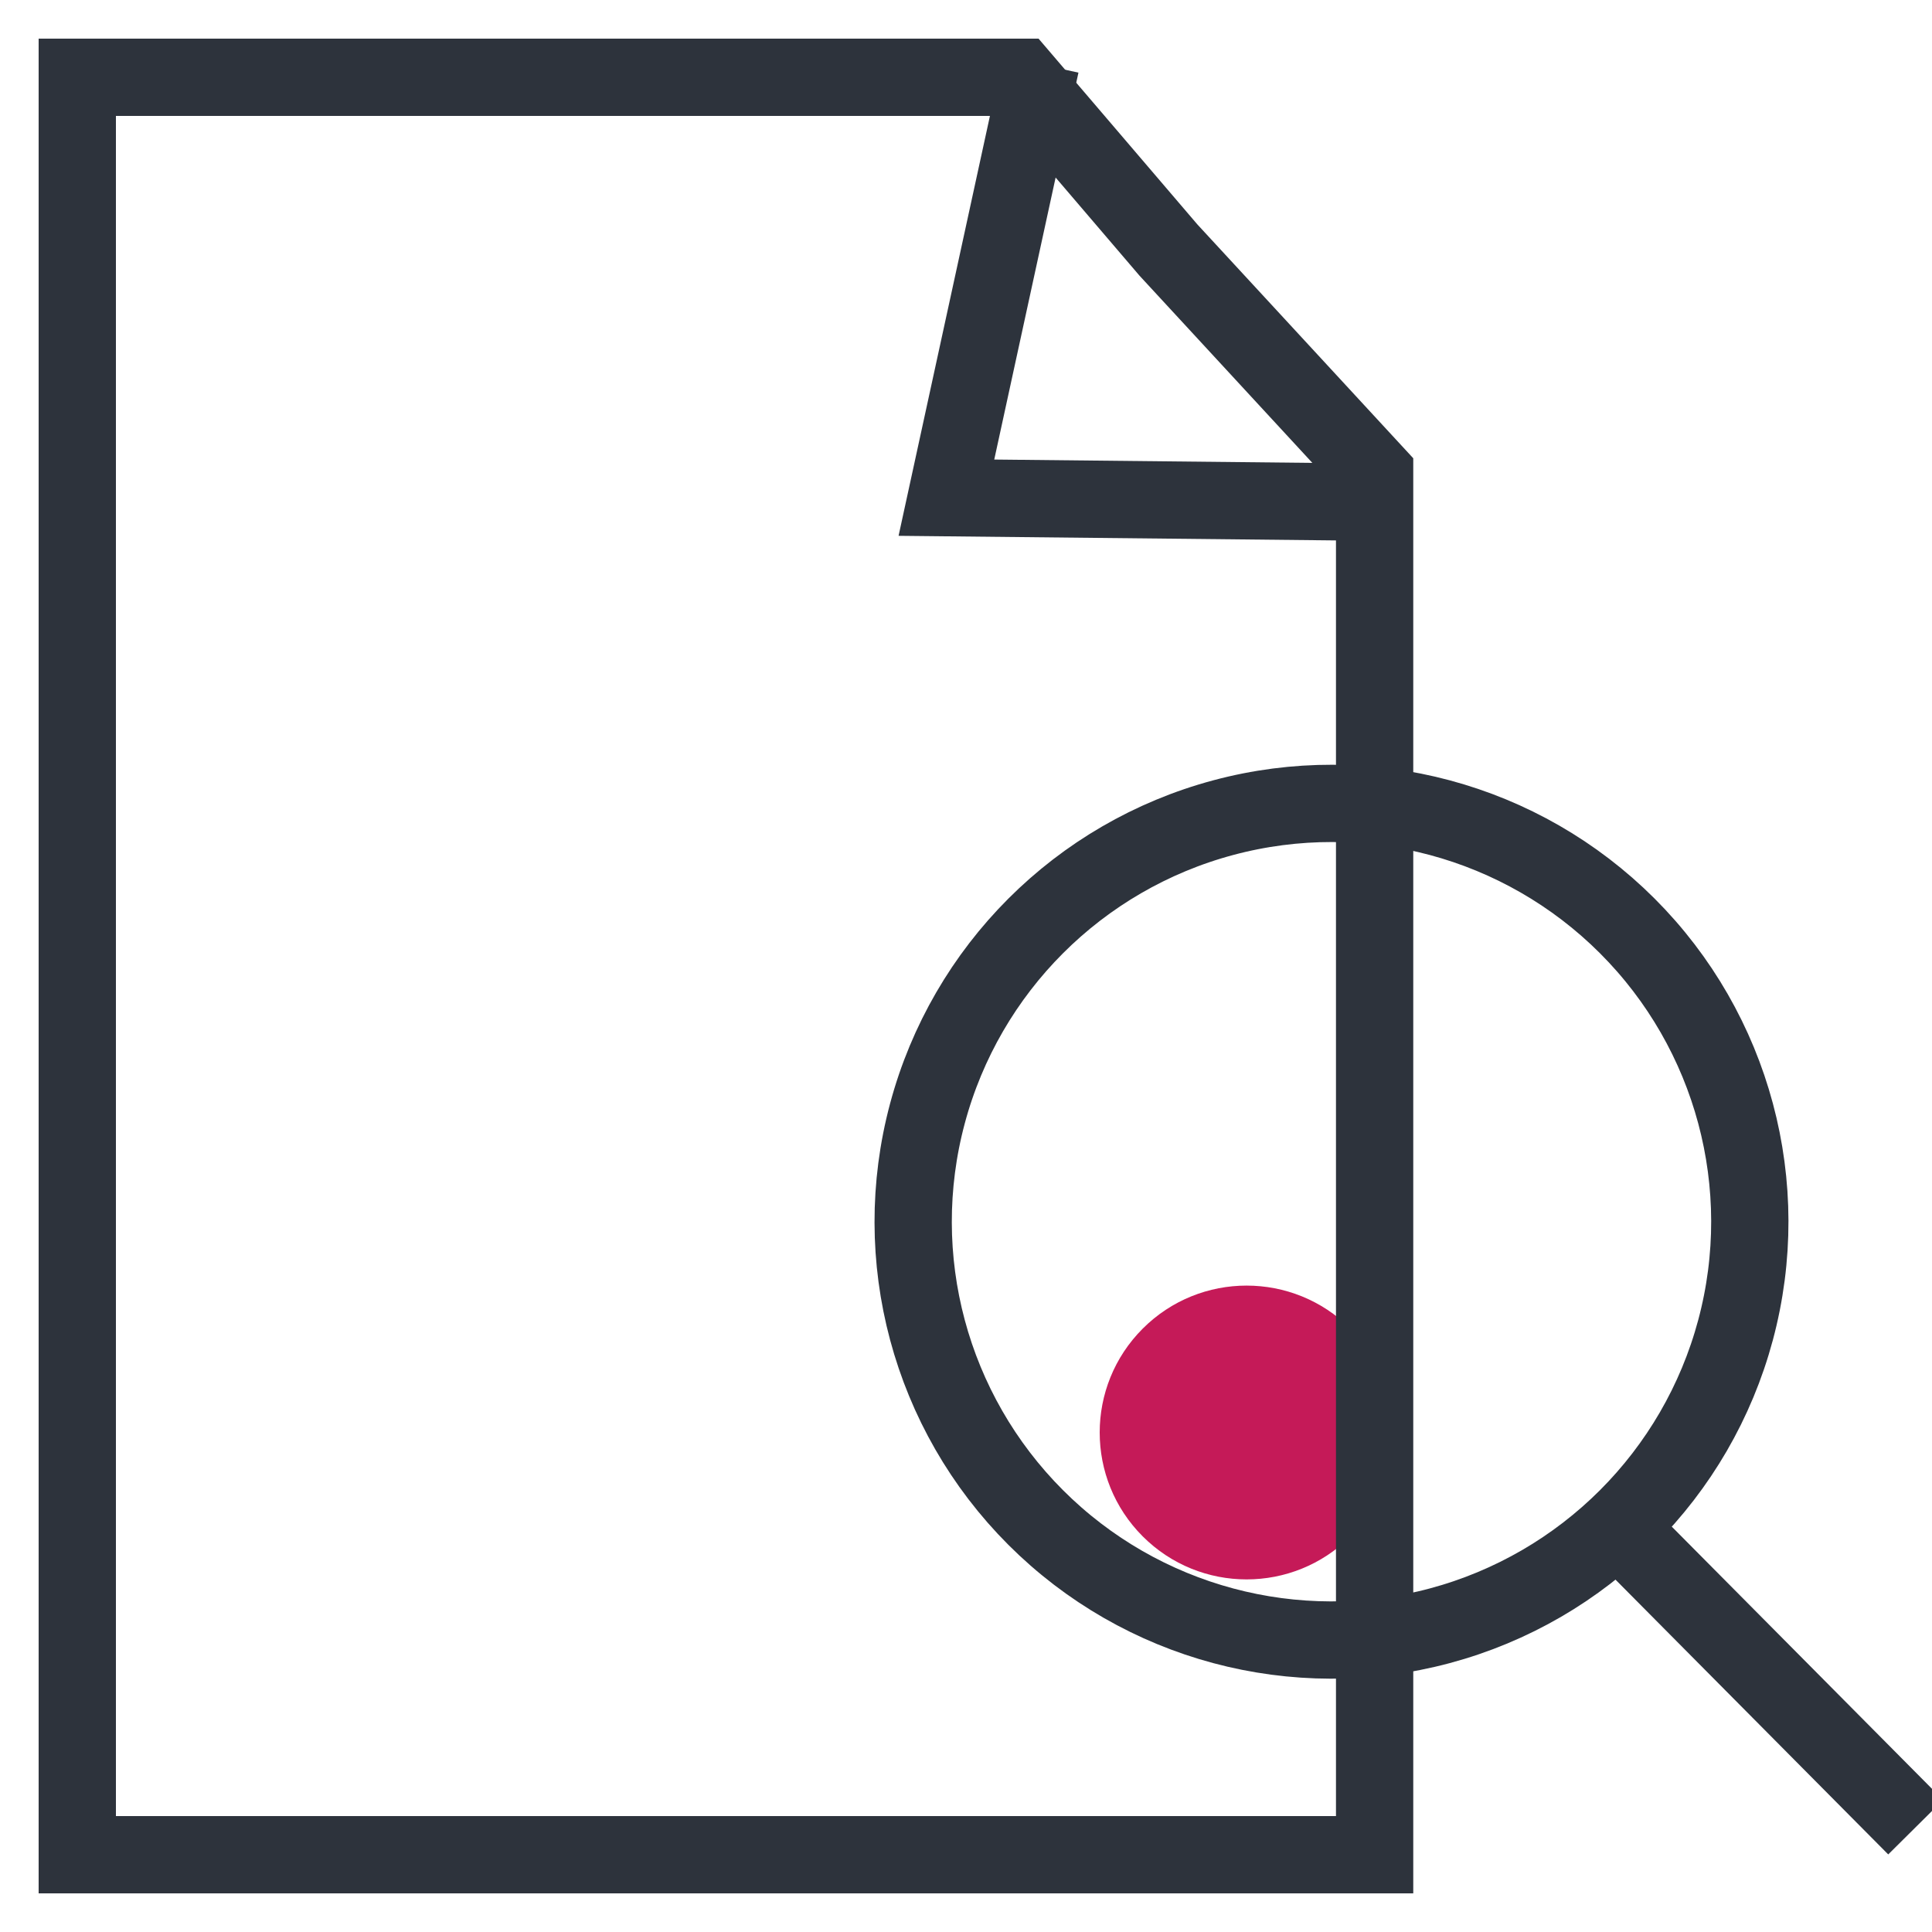
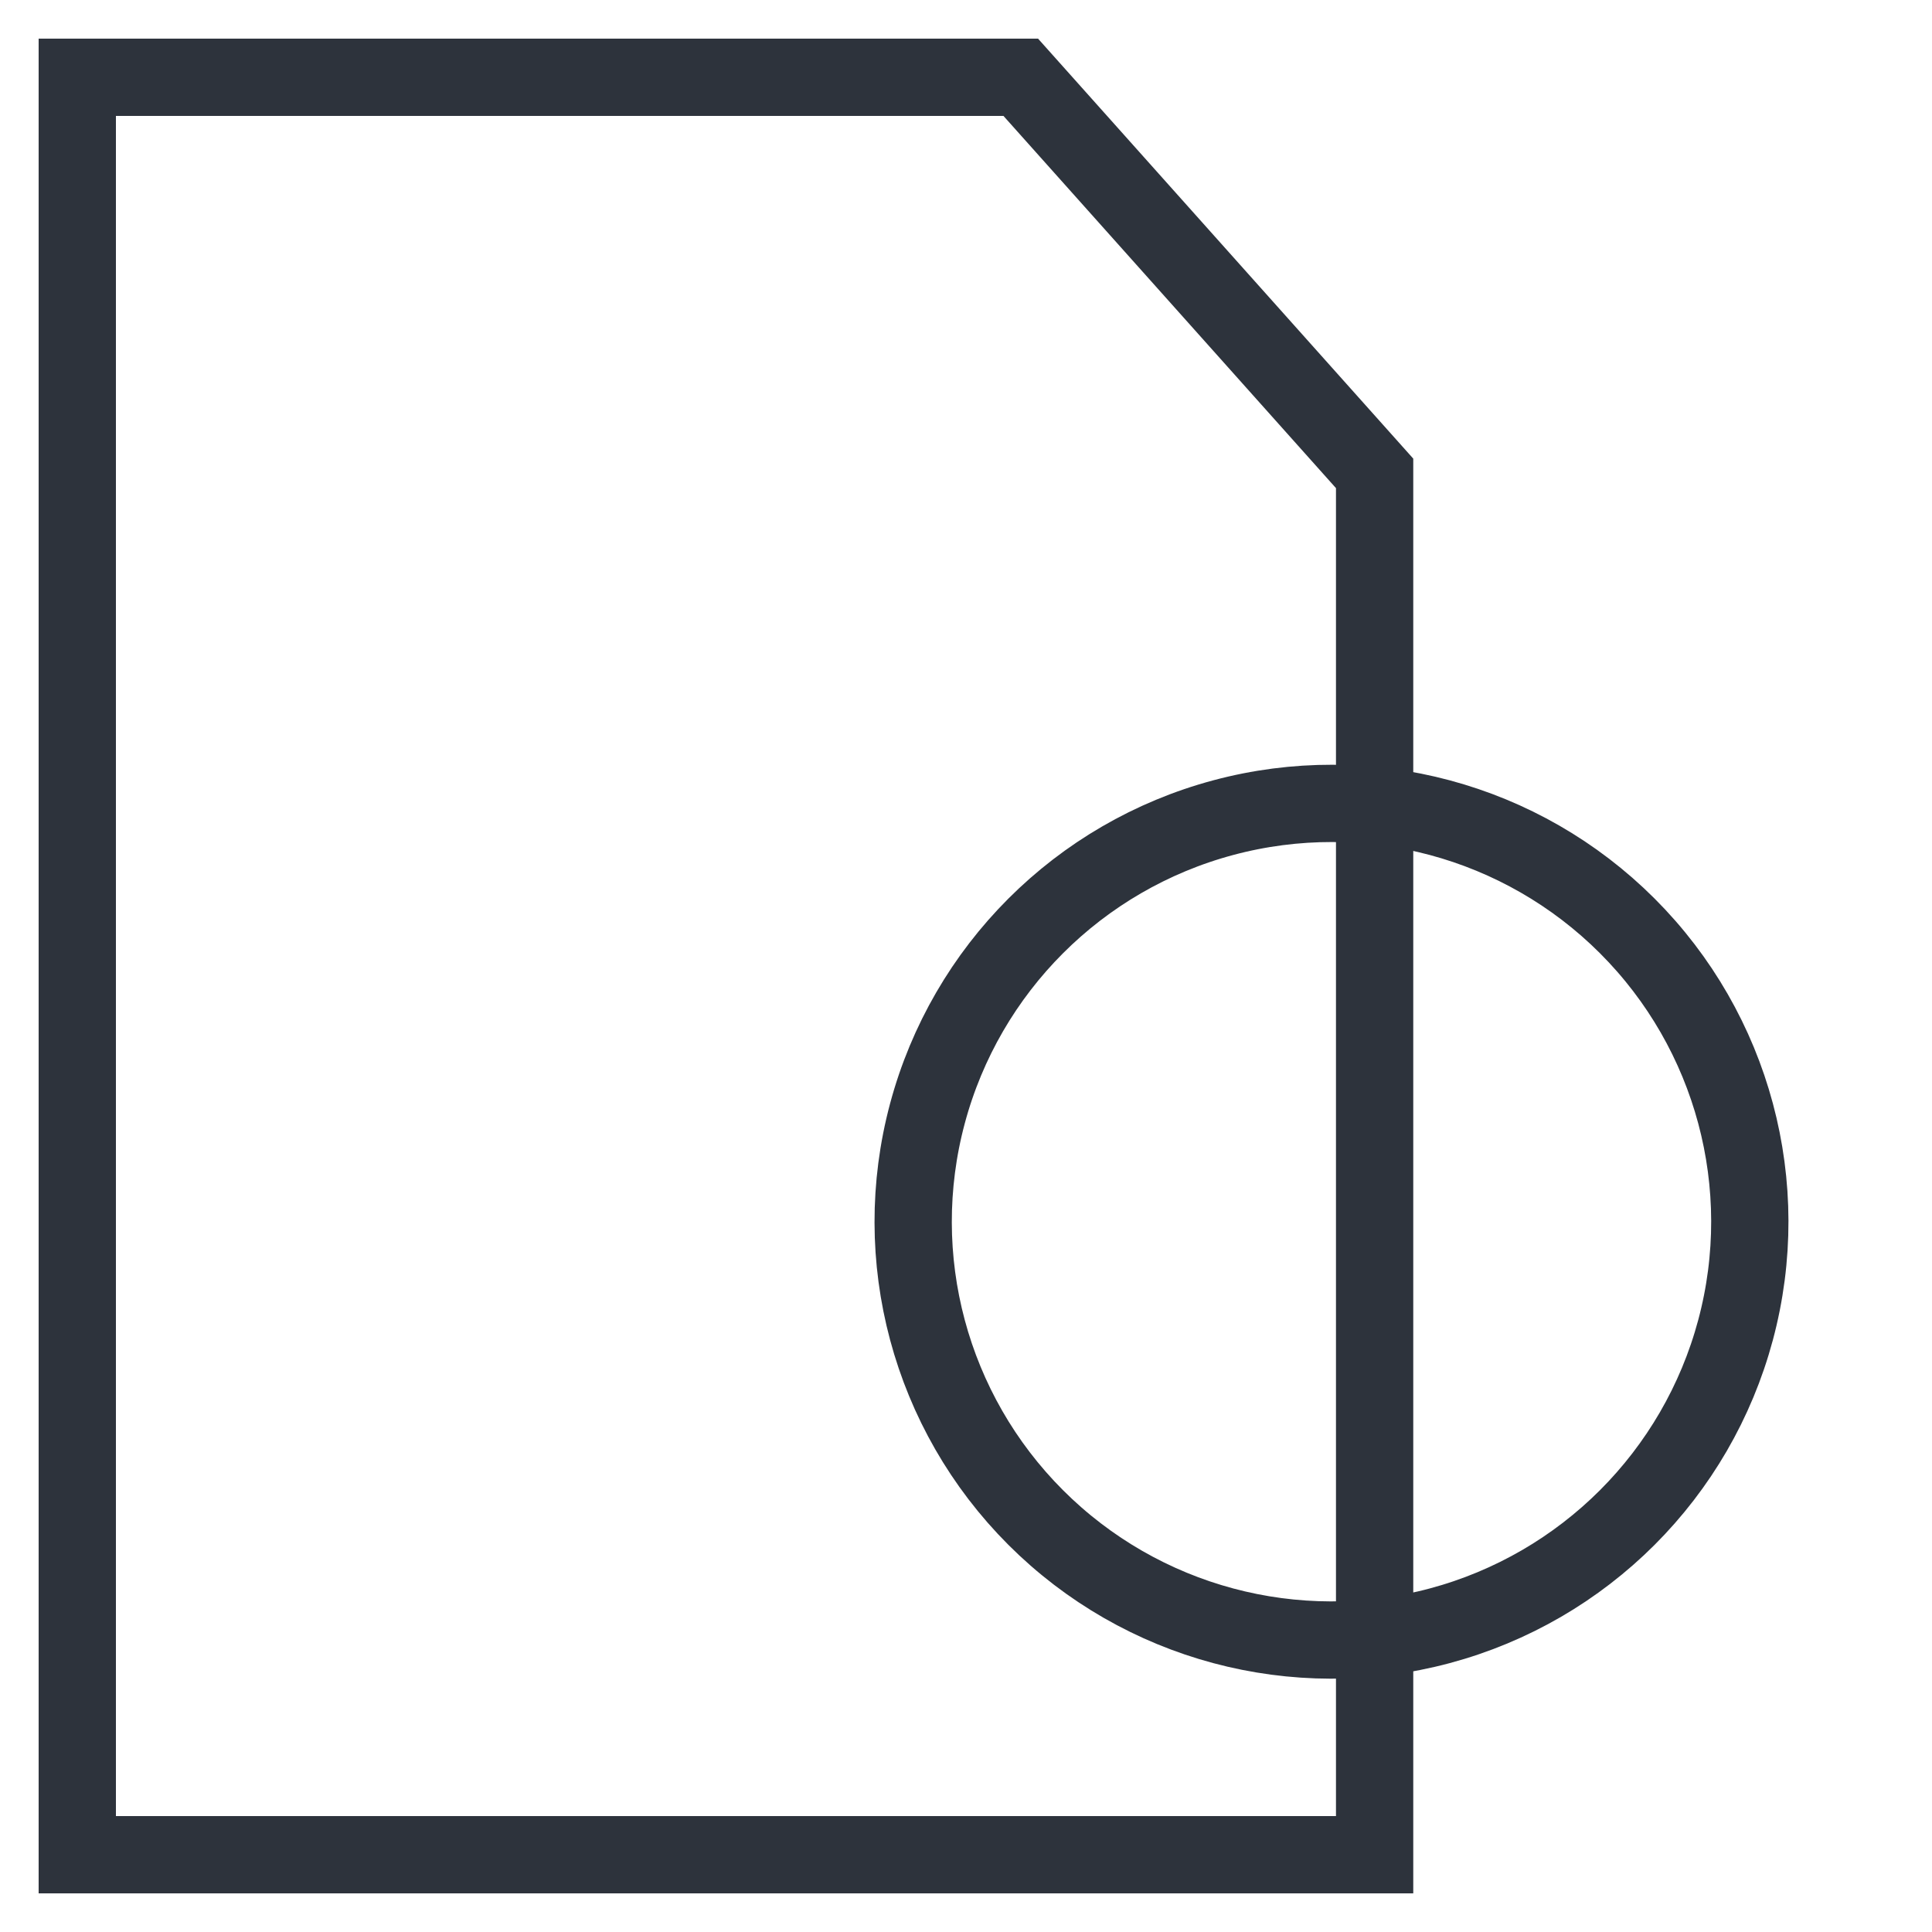
<svg xmlns="http://www.w3.org/2000/svg" width="50px" height="50px" viewBox="0 0 50 50" version="1.1">
  <title>icon_search</title>
  <desc>Created with Sketch.</desc>
  <g id="icon_search" stroke="none" stroke-width="1" fill="none" fill-rule="evenodd">
    <g id="icon/searchDoc" transform="translate(1, 1)">
      <g>
        <g id="Group" transform="translate(17.452, 15.333)">
          <circle id="Combined-Shape" stroke="#2D333C" stroke-width="2" transform="translate(16.007, 15.285) scale(-1, 1) rotate(-315) translate(-16.007, -15.285) " cx="16.007" cy="15.285" r="10.826" />
-           <circle id="Combined-Shape" fill="#C51A58" transform="translate(13.81, 20.74) scale(-1, 1) rotate(-315) translate(-13.81, -20.74) " cx="13.81" cy="20.74" r="3.802" />
-           <path d="M27.216,21.515 L27.257,32.557" id="Path-8" stroke="#2D333C" stroke-width="2" transform="translate(27.236, 27.036) scale(-1, 1) rotate(-315) translate(-27.236, -27.036) " />
        </g>
-         <path d="M34.575,11.251 L29.239,5.471 L25.417,1 L1,1 L1,47 L34.575,47 L34.575,11.251 Z" id="Path" stroke="#2D333C" stroke-width="2" />
-         <polyline id="Path-10" stroke="#2D333C" stroke-width="2" points="25.933 0.667 23.493 11.88 34.904 12" />
+         <path d="M34.575,11.251 L25.417,1 L1,1 L1,47 L34.575,47 L34.575,11.251 Z" id="Path" stroke="#2D333C" stroke-width="2" />
      </g>
    </g>
  </g>
</svg>